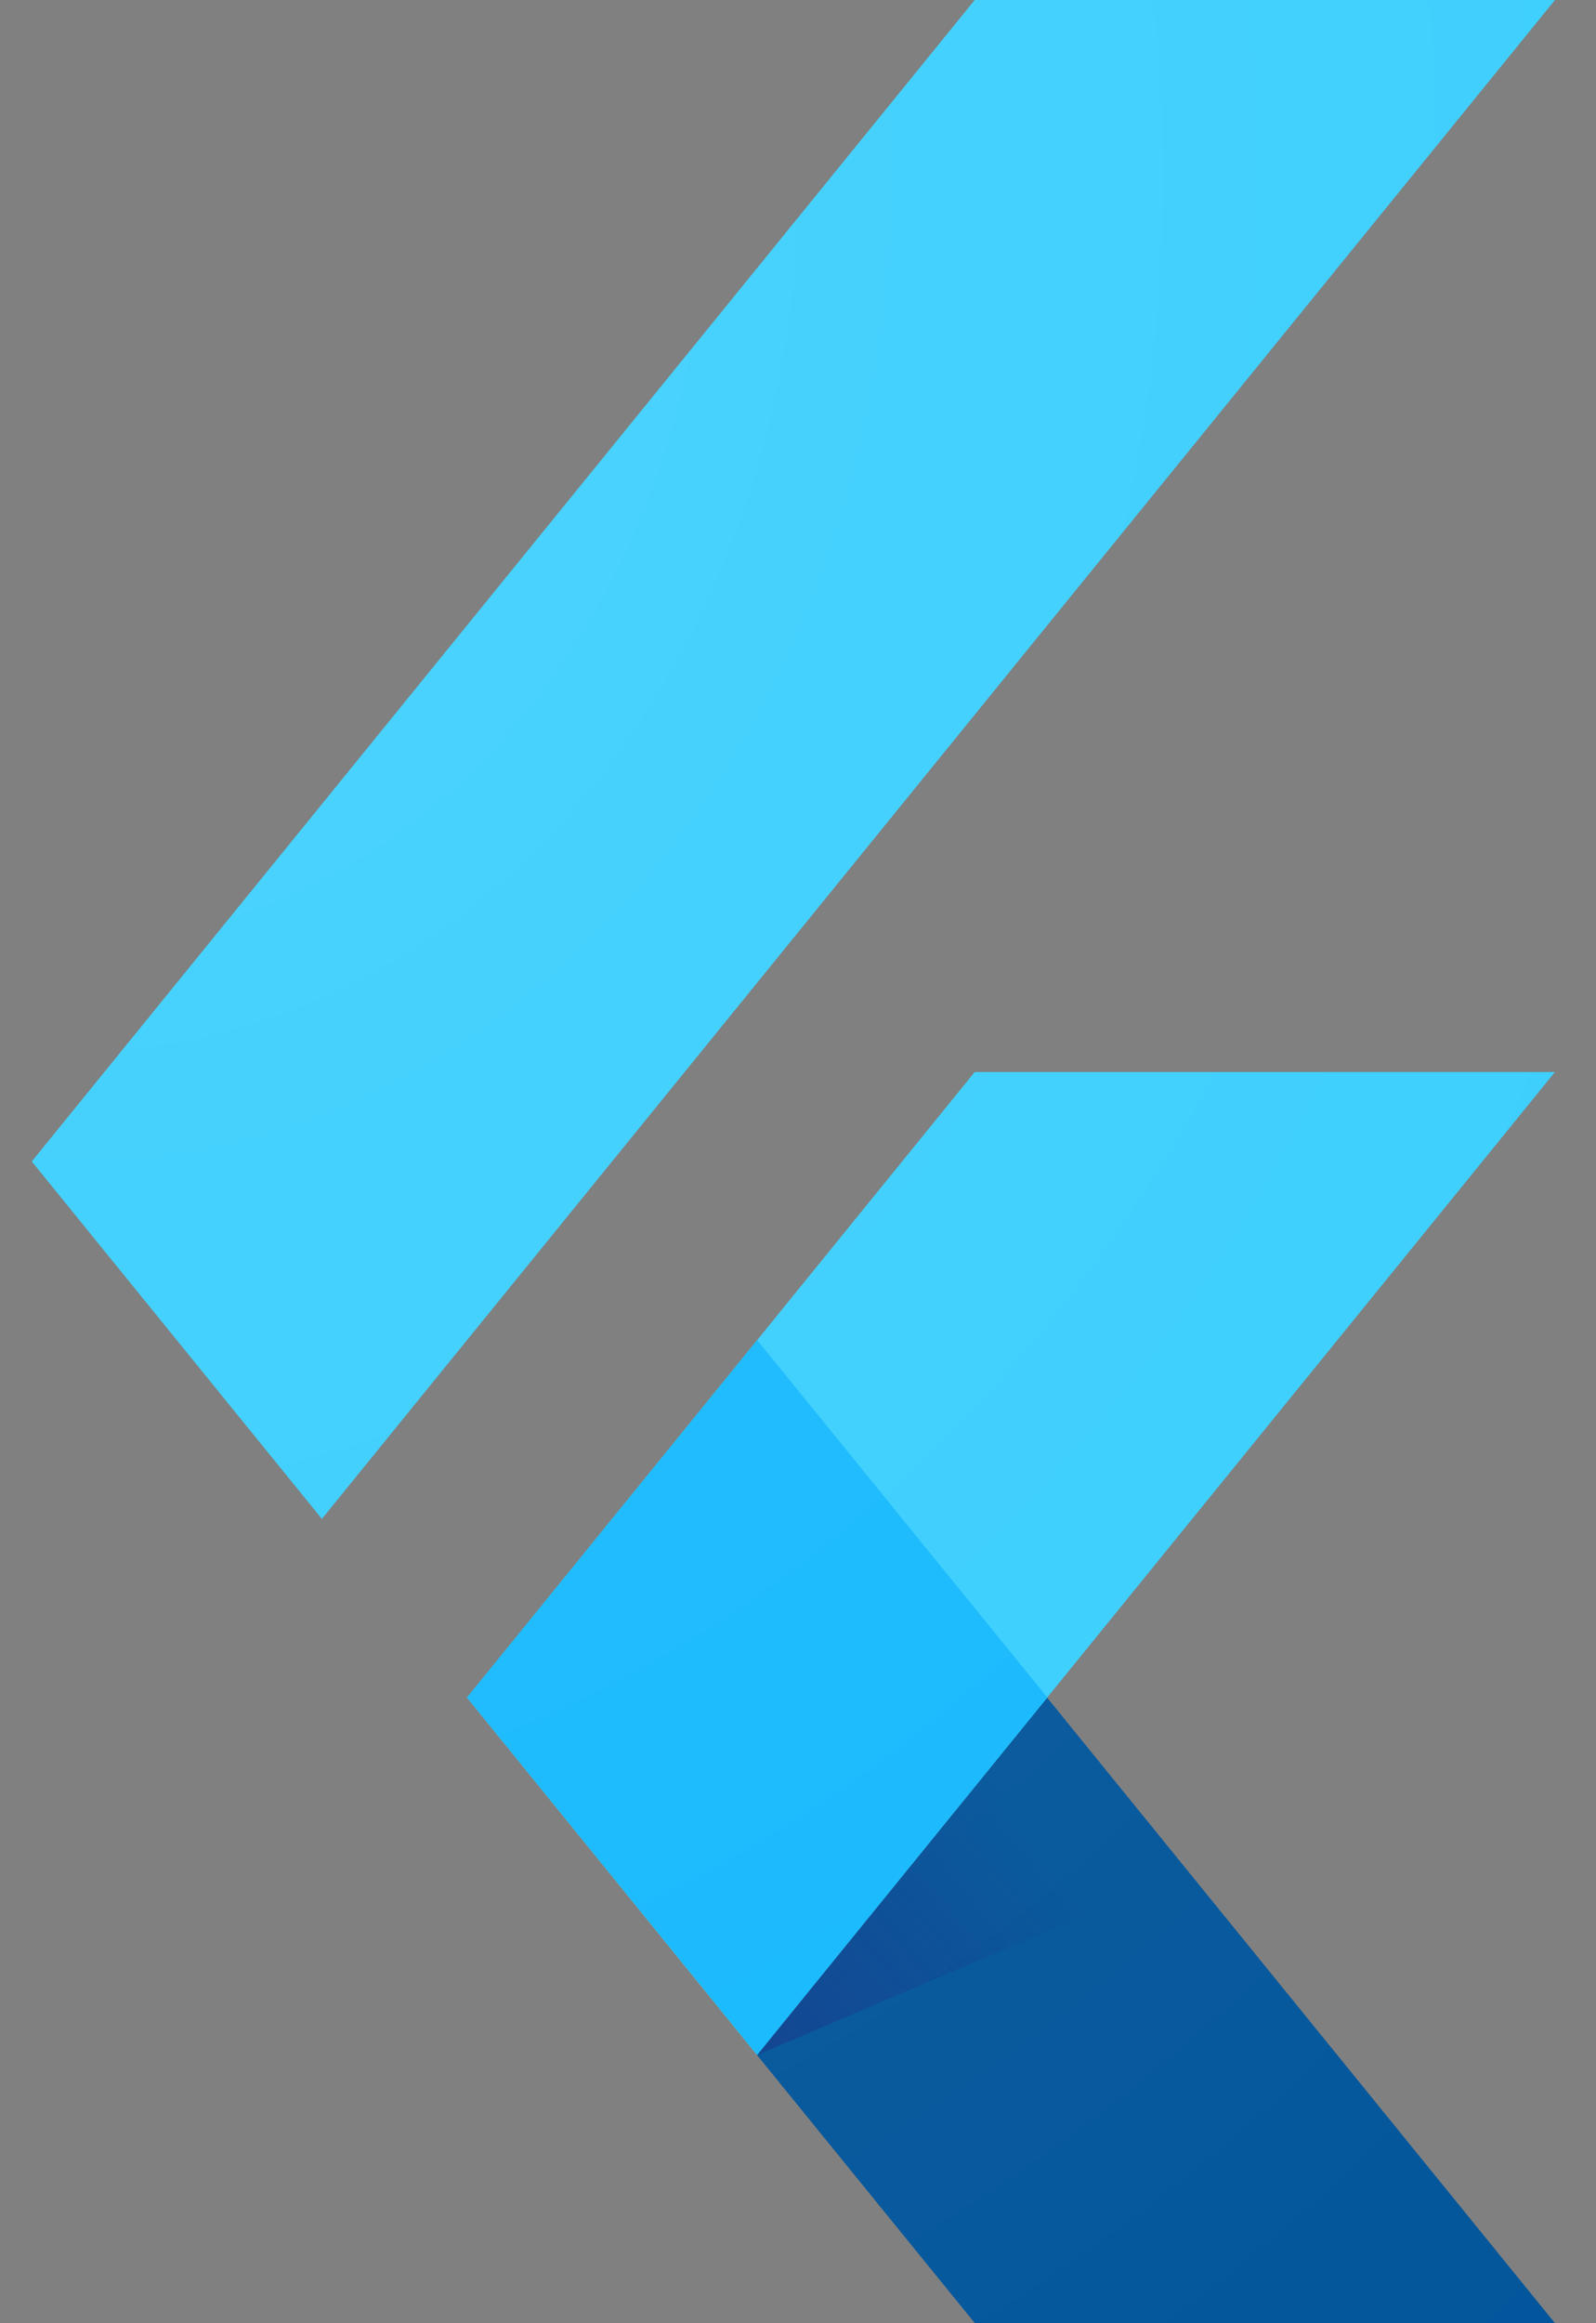
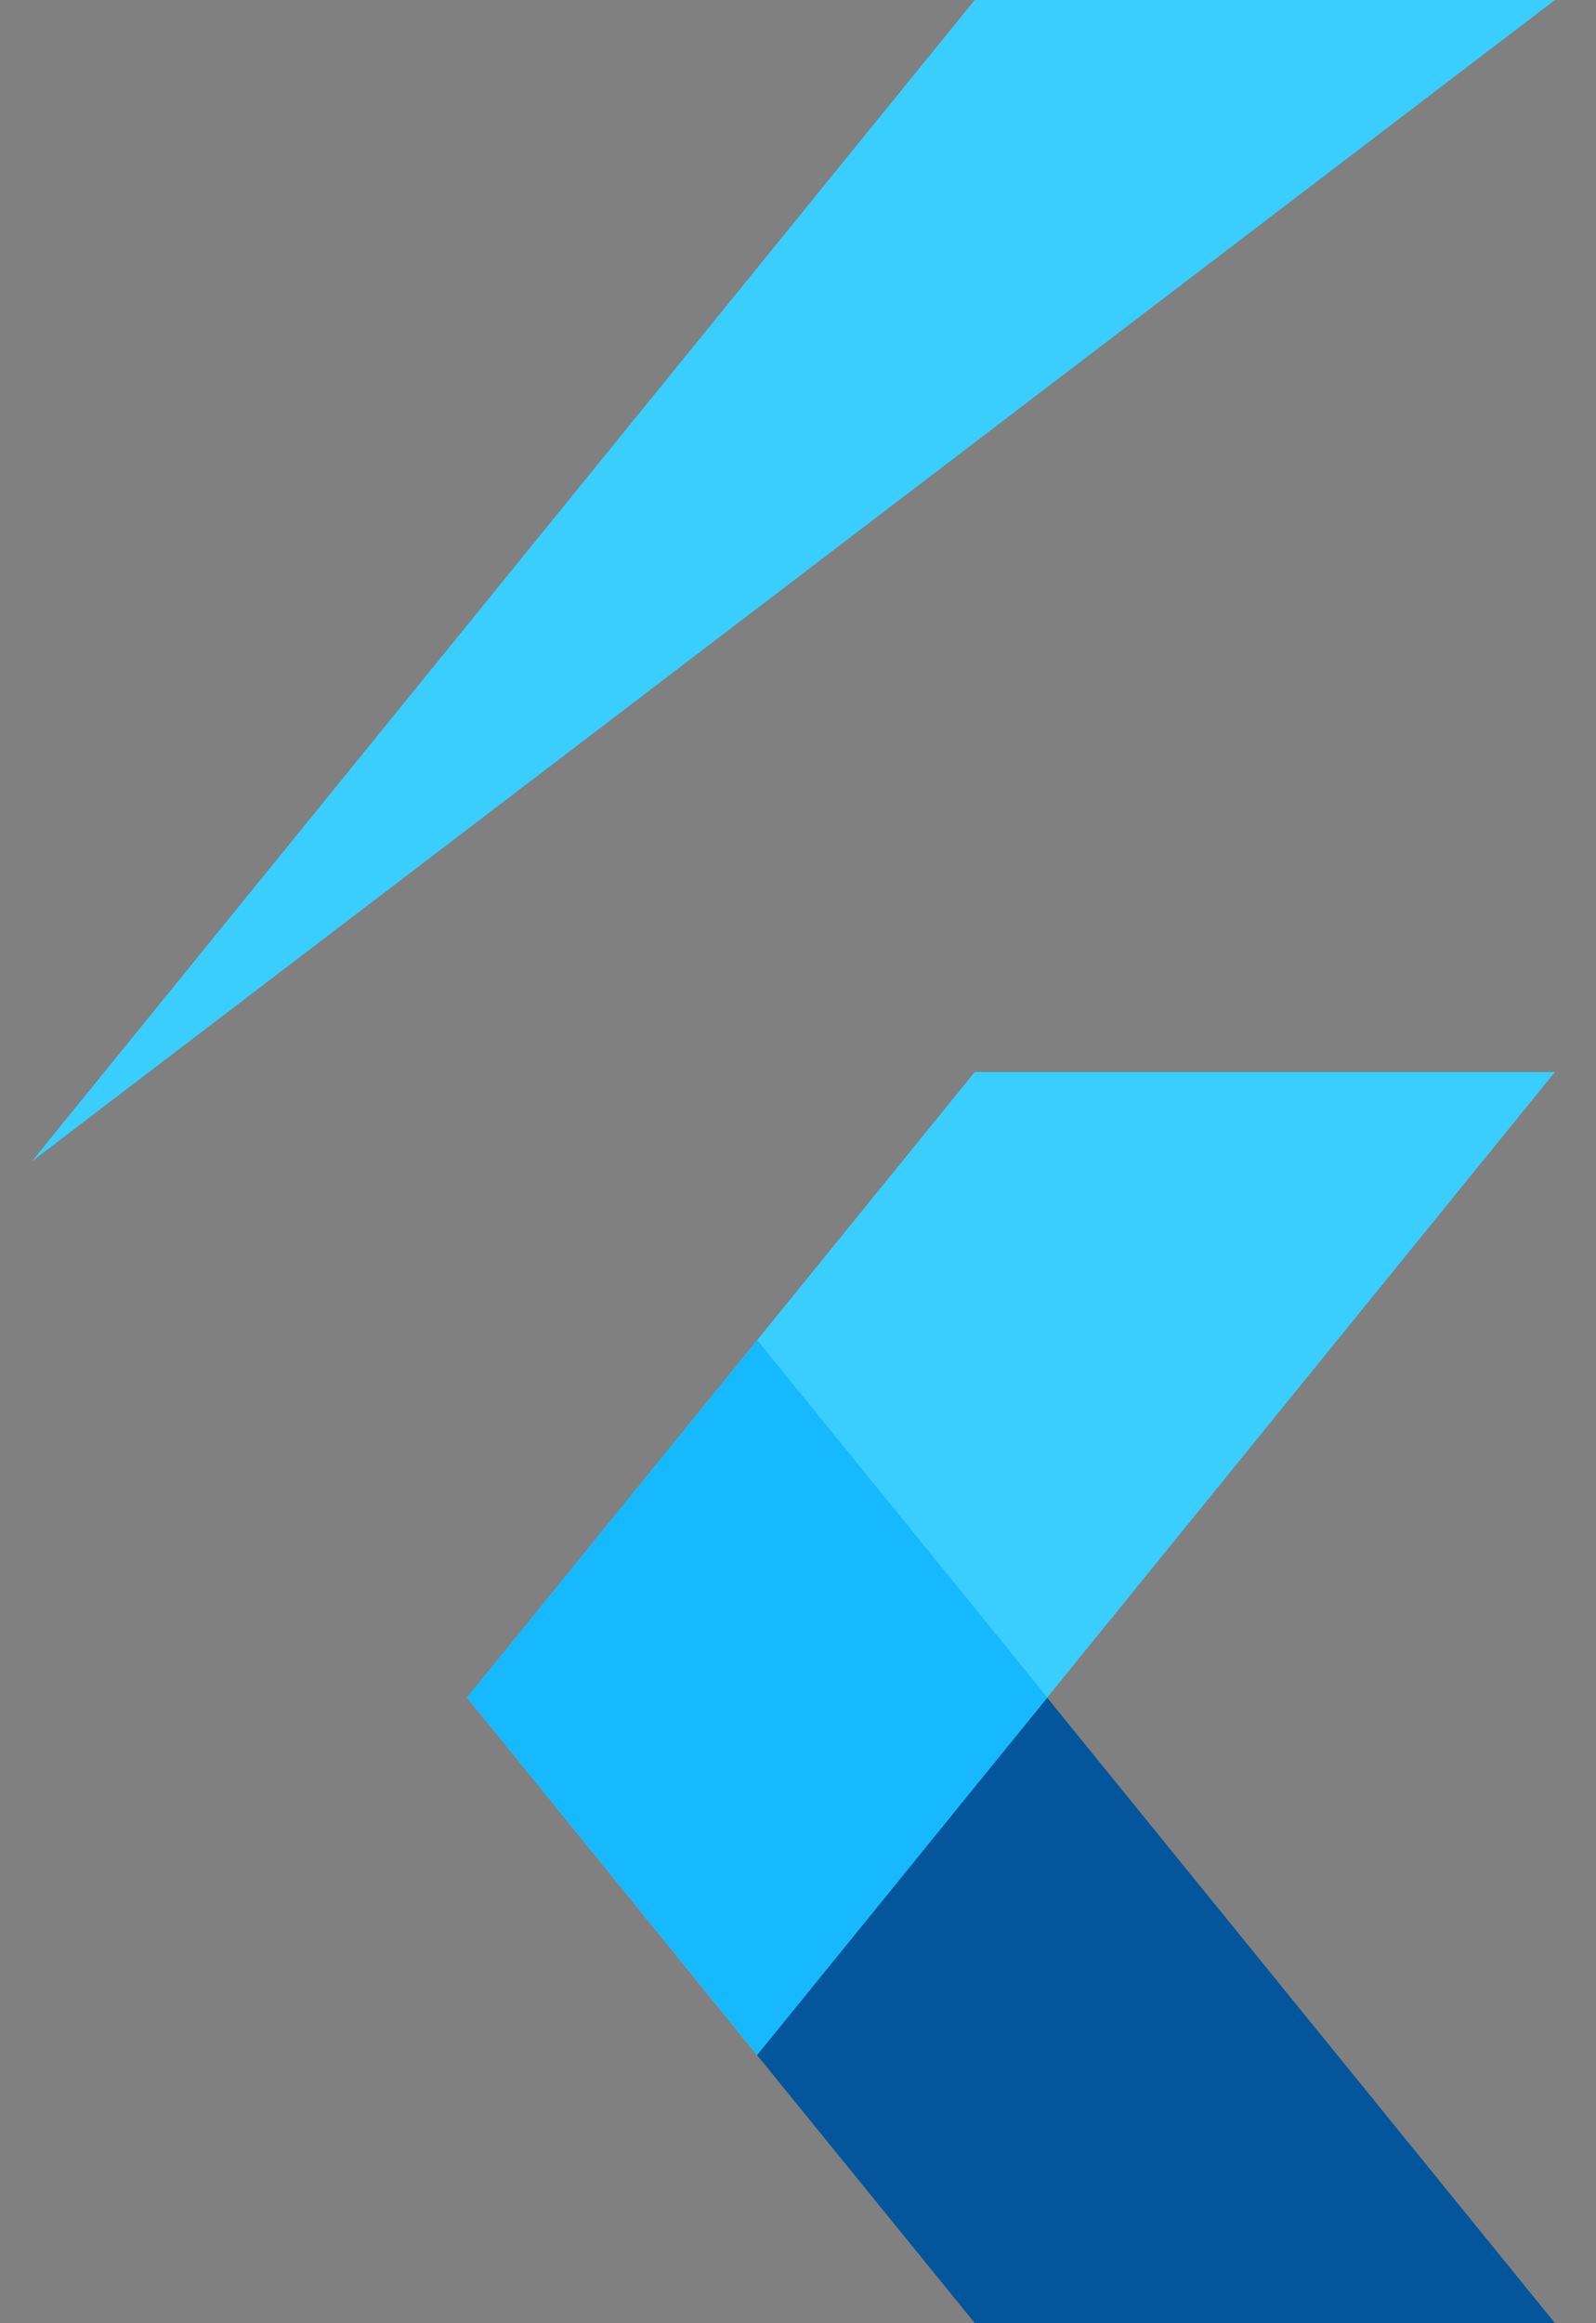
<svg xmlns="http://www.w3.org/2000/svg" width="22" height="32" viewBox="0 0 22 32" fill="none">
  <rect x="0" y="0" width="22" height="32" fill="#808080" stroke="none" />
  <path d="M6.438 23.383L10.435 28.306L21.434 14.766H13.436L6.438 23.383Z" fill="#39CEFD" />
-   <path d="M13.436 0H21.434L4.437 20.921L0.438 15.998L13.436 0Z" fill="#39CEFD" />
+   <path d="M13.436 0H21.434L0.438 15.998L13.436 0Z" fill="#39CEFD" />
  <path d="M10.435 28.306L13.436 31.997H21.433L14.434 23.383L10.435 28.306Z" fill="#03569B" />
-   <path d="M16.367 25.777L14.434 23.383L10.435 28.306L16.367 25.777Z" fill="url(#paint0_linear_1891_4669)" />
  <path d="M6.437 23.381L10.437 18.458L14.437 23.381L10.437 28.304L6.437 23.381Z" fill="#16B9FD" />
-   <path d="M21.434 14.766L14.435 23.383L21.434 32H13.436L6.435 23.383L13.436 14.766H21.434ZM13.436 0L0.438 15.998L4.437 20.921L21.434 0H13.436Z" fill="url(#paint1_radial_1891_4669)" />
  <defs>
    <linearGradient id="paint0_linear_1891_4669" x1="11.602" y1="29.256" x2="15.191" y2="26.34" gradientUnits="userSpaceOnUse">
      <stop stop-color="#1A237E" stop-opacity="0.4" />
      <stop offset="1" stop-color="#1A237E" stop-opacity="0" />
    </linearGradient>
    <radialGradient id="paint1_radial_1891_4669" cx="0" cy="0" r="1" gradientUnits="userSpaceOnUse" gradientTransform="translate(1.027 2.181) scale(31.808 39.148)">
      <stop stop-color="white" stop-opacity="0.1" />
      <stop offset="1" stop-color="white" stop-opacity="0" />
    </radialGradient>
  </defs>
</svg>